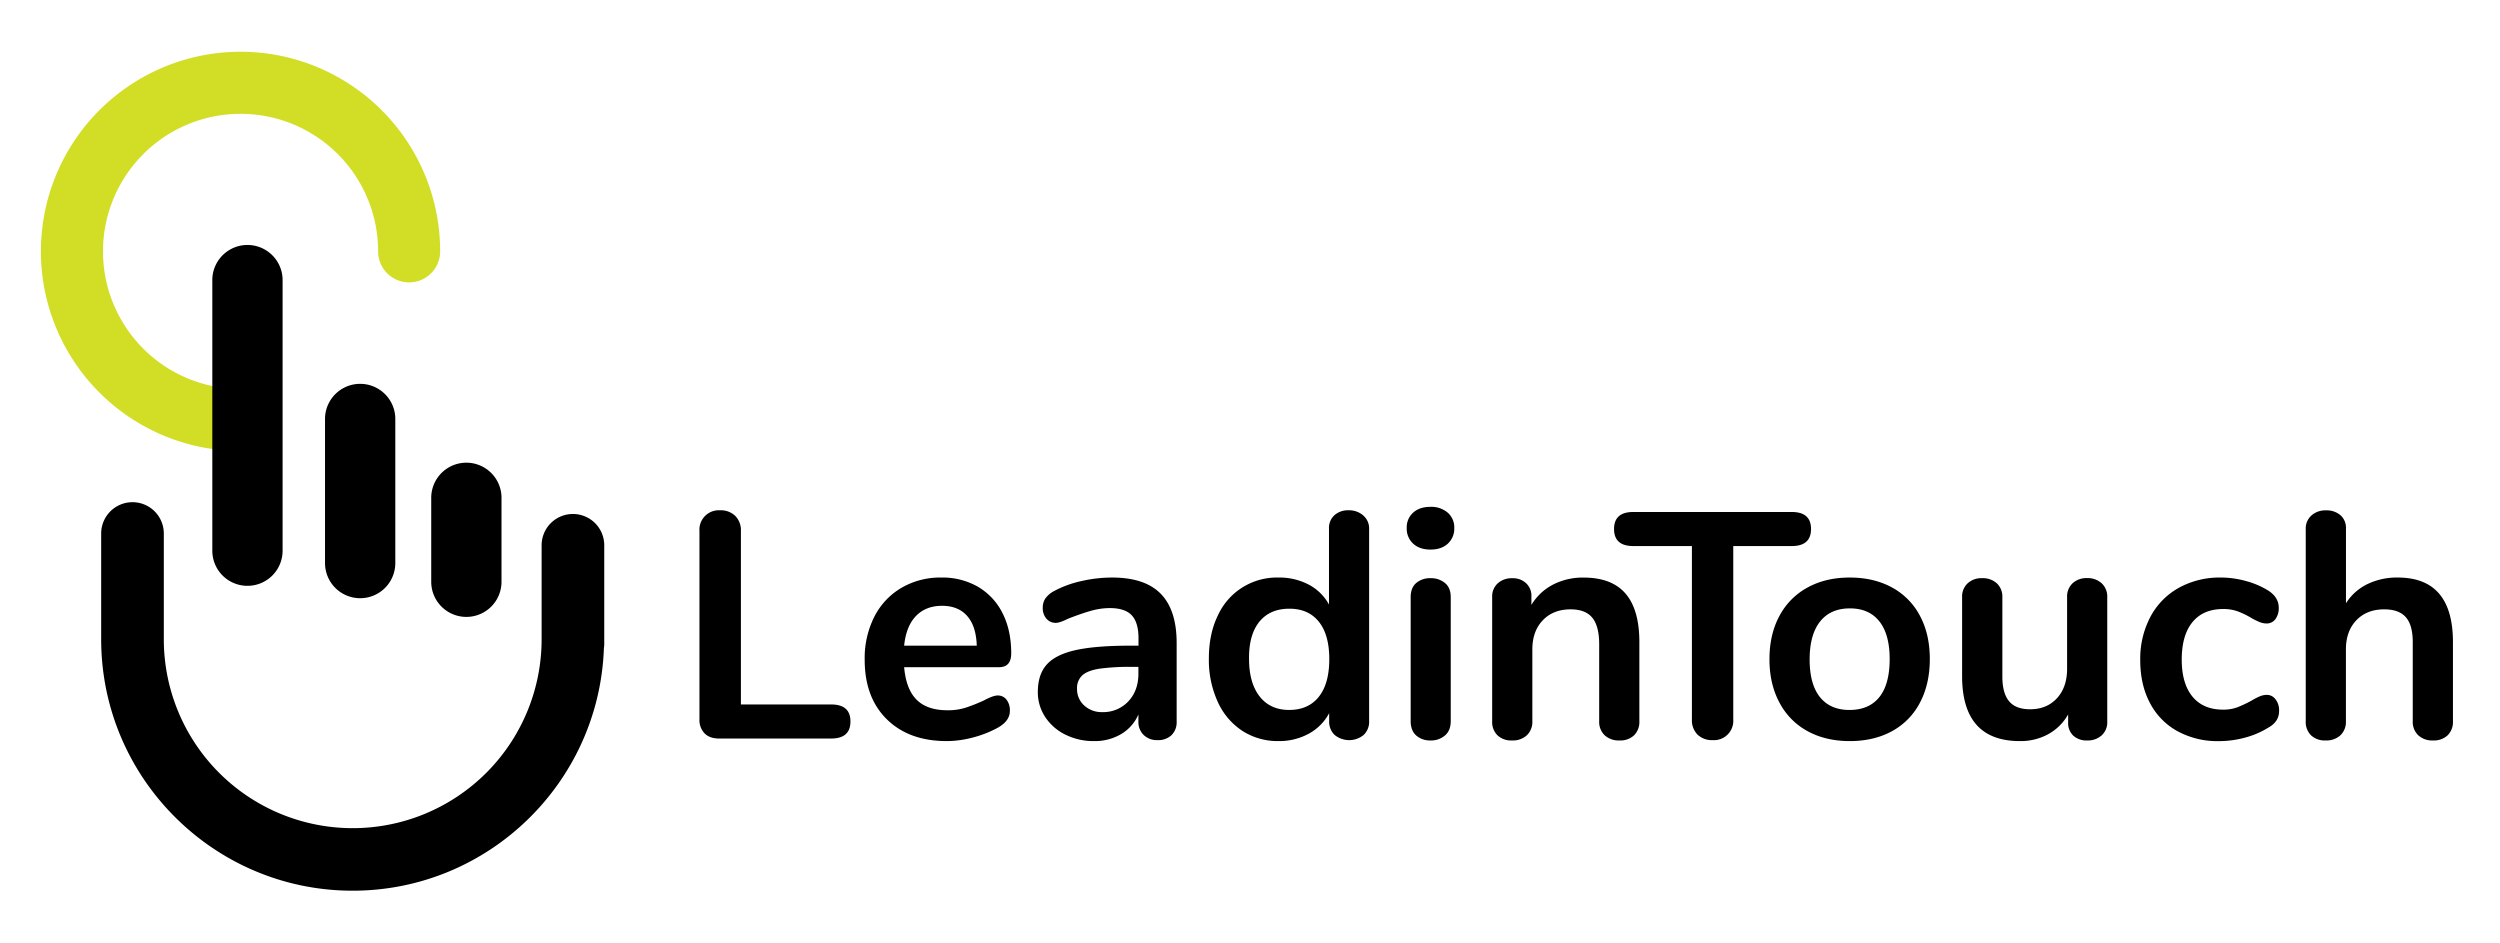
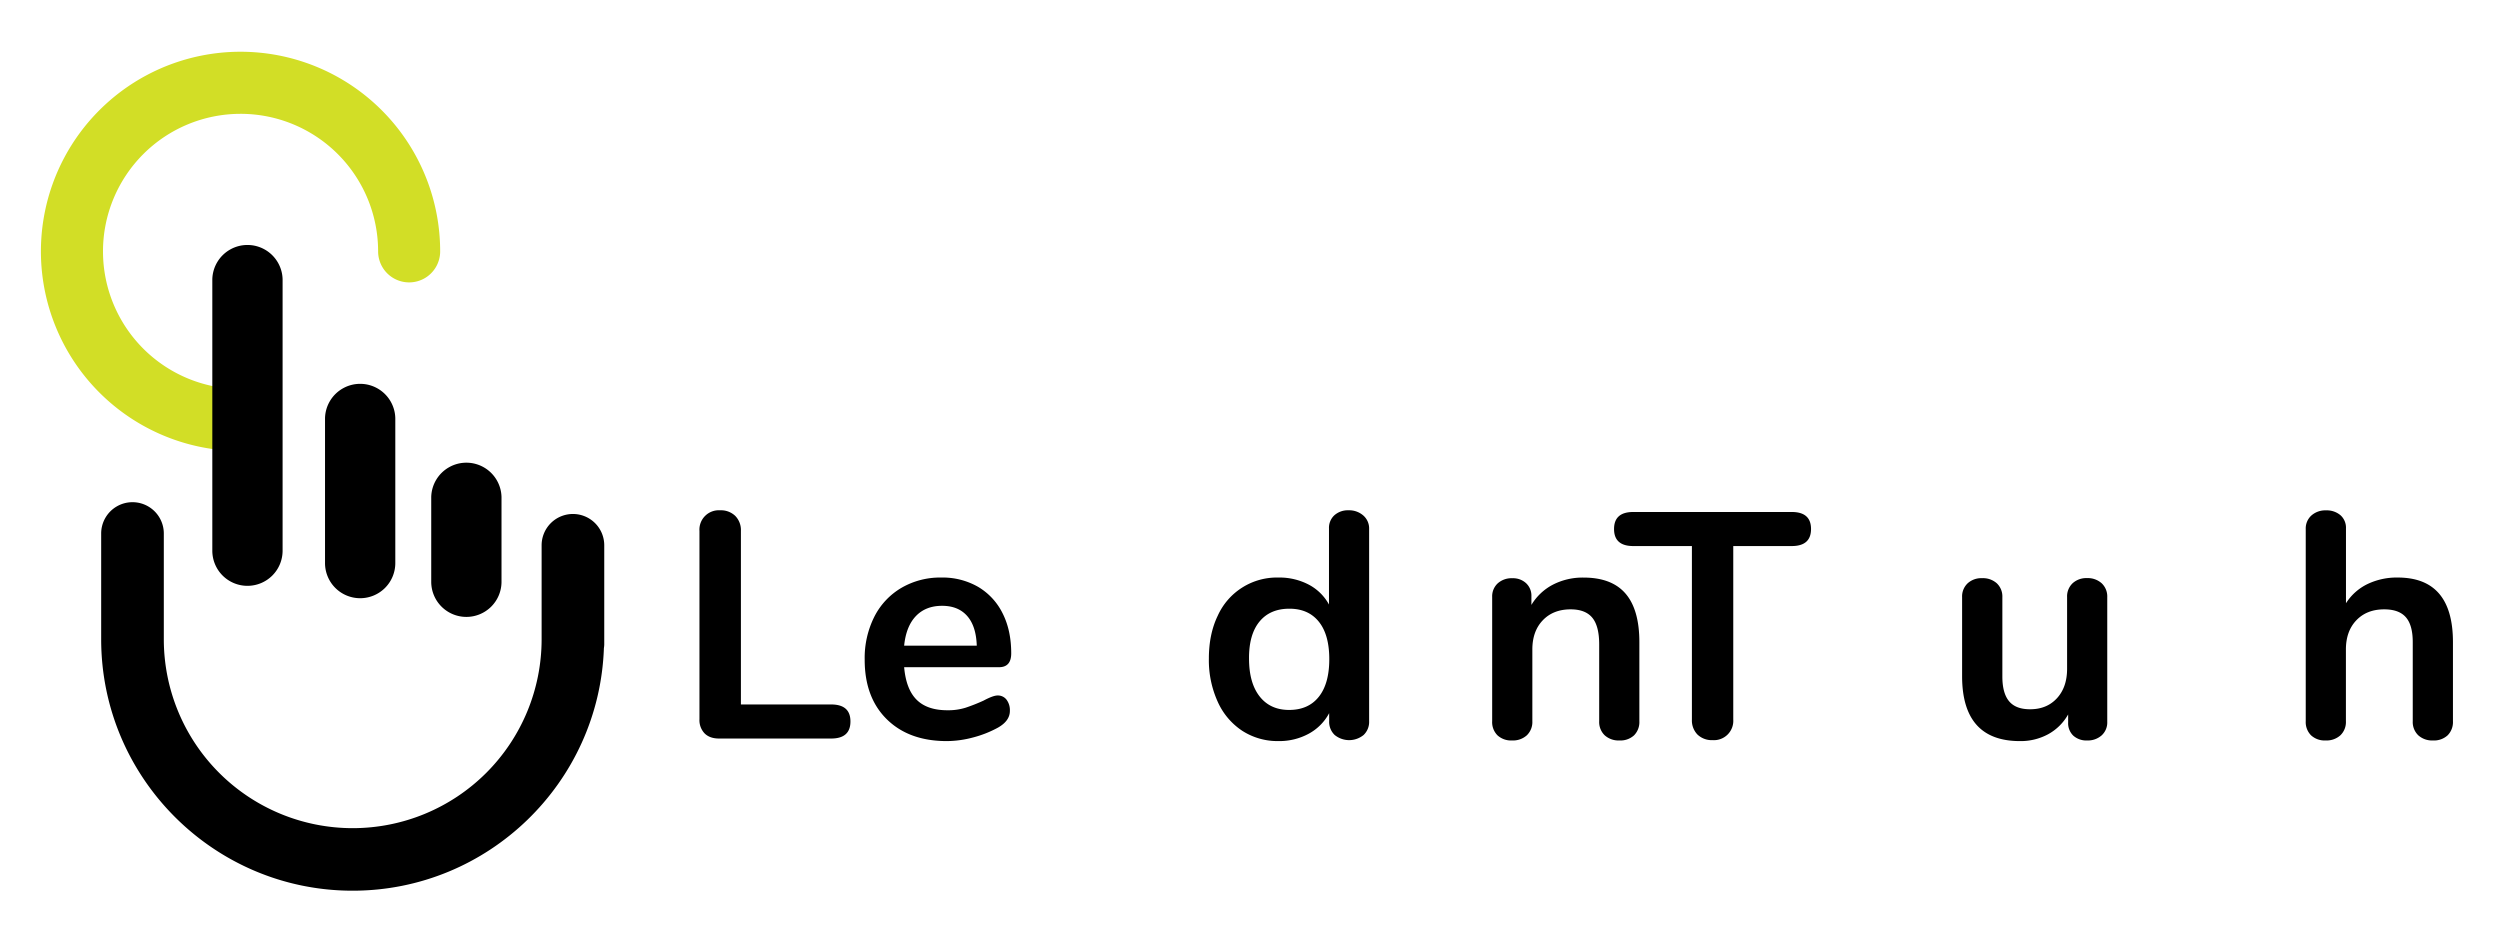
<svg xmlns="http://www.w3.org/2000/svg" id="Layer_1" data-name="Layer 1" viewBox="0 0 1357.05 512">
  <defs>
    <style>.cls-1{fill:#d2de26;}</style>
  </defs>
  <path class="cls-1" d="M130.58,244.81A108.36,108.36,0,1,1,238.93,136.45a16.84,16.84,0,1,1-33.68,0,74.67,74.67,0,1,0-74.67,74.68,16.84,16.84,0,0,1,0,33.68Z" />
  <path d="M134.32,318a19.07,19.07,0,0,1-19.07-19.07V151.62a19.08,19.08,0,0,1,38.15,0V298.88A19.07,19.07,0,0,1,134.32,318Z" />
  <path d="M195.51,324.72a19.07,19.07,0,0,1-19.08-19.07V227a19.08,19.08,0,0,1,38.15,0v78.69A19.07,19.07,0,0,1,195.51,324.72Z" />
  <path d="M253.15,334.87a19.07,19.07,0,0,1-19.07-19.07v-46a19.08,19.08,0,0,1,38.15,0v46A19.07,19.07,0,0,1,253.15,334.87Z" />
  <path d="M311,279a17,17,0,0,0-17,17v51a102.54,102.54,0,0,1-205.08,0v-57.4a17,17,0,0,0-34,0v57.4c0,75.26,61.23,136.49,136.49,136.49,73.65,0,133.85-58.63,136.4-131.67A17.19,17.19,0,0,0,328,350V296A17,17,0,0,0,311,279Z" />
  <path d="M382.47,398.1a10.38,10.38,0,0,1-2.79-7.68V288.21A10.51,10.51,0,0,1,390.84,277a11.2,11.2,0,0,1,8.29,3.06,11,11,0,0,1,3.05,8.11V382.4h49q10.47,0,10.46,9.24t-10.46,9.25H390.32Q385.27,400.89,382.47,398.1Z" />
  <path d="M546.35,379.78a9.47,9.47,0,0,1,1.83,6.11q0,5.4-6.45,9.07a58.7,58.7,0,0,1-13.43,5.32,55.75,55.75,0,0,1-14.31,2q-20.58,0-32.62-11.86t-12-32.44a49.78,49.78,0,0,1,5.23-23.2,38.13,38.13,0,0,1,14.74-15.7,41.76,41.76,0,0,1,21.54-5.58,38.67,38.67,0,0,1,20.06,5.06,34.29,34.29,0,0,1,13.26,14.3q4.71,9.25,4.71,21.81,0,7.5-6.63,7.5H490.79q1.05,12,6.81,17.7t16.74,5.67a31.5,31.5,0,0,0,9.86-1.4,96.89,96.89,0,0,0,9.68-3.83c3.49-1.86,6-2.79,7.67-2.79A5.87,5.87,0,0,1,546.35,379.78Zm-49.19-45.35q-5.32,5.58-6.37,16.05h39.42q-.35-10.64-5.23-16.14t-13.6-5.49Q502.49,328.85,497.16,334.43Z" />
-   <path d="M630.07,322.31q8.64,8.81,8.64,26.77v42.56a9.85,9.85,0,0,1-2.79,7.42,10.58,10.58,0,0,1-7.68,2.7,10.21,10.21,0,0,1-7.41-2.79,9.74,9.74,0,0,1-2.88-7.33v-3.83a22.83,22.83,0,0,1-9.33,10.64,28.09,28.09,0,0,1-14.74,3.83,34.27,34.27,0,0,1-15.52-3.48,27.58,27.58,0,0,1-11-9.6,24.19,24.19,0,0,1-4-13.6q0-9.42,4.8-14.83t15.61-7.85q10.82-2.44,29.83-2.44H618v-4q0-8.55-3.66-12.47t-11.86-3.93a37.86,37.86,0,0,0-10.29,1.48q-5.24,1.49-12.39,4.28-4.53,2.26-6.63,2.26a6.54,6.54,0,0,1-5.14-2.26,8.61,8.61,0,0,1-2-5.93,8.94,8.94,0,0,1,1.48-5.15,14.14,14.14,0,0,1,5-4.1A56.69,56.69,0,0,1,587,315.42a75.09,75.09,0,0,1,16.66-1.92Q621.44,313.5,630.07,322.31Zm-17.61,58.43q5.49-5.83,5.49-15.09V362h-3.14A119.92,119.92,0,0,0,596.67,363q-6.45,1.05-9.24,3.66a9.3,9.3,0,0,0-2.79,7.15,11.8,11.8,0,0,0,3.92,9.16,13.82,13.82,0,0,0,9.68,3.58A18.65,18.65,0,0,0,612.46,380.74Z" />
  <path d="M740.05,279.84a9.33,9.33,0,0,1,3.14,7.32V391.47a9.8,9.8,0,0,1-3,7.5,12.42,12.42,0,0,1-15.69,0,9.8,9.8,0,0,1-3-7.5v-4.36a27.25,27.25,0,0,1-11.08,11.16,33.35,33.35,0,0,1-16.48,4,35.24,35.24,0,0,1-19.62-5.58A36.92,36.92,0,0,1,661,380.92a54.57,54.57,0,0,1-4.8-23.46q0-13.26,4.8-23.2a35.21,35.21,0,0,1,33-20.76,34.15,34.15,0,0,1,16.4,3.84,26.69,26.69,0,0,1,11,10.81V286.81a9.23,9.23,0,0,1,2.87-7.06A10.91,10.91,0,0,1,732,277,11.63,11.63,0,0,1,740.05,279.84Zm-24.16,98.37q5.67-7.14,5.67-20.41t-5.67-20.32q-5.67-7.07-16-7.06-10.47,0-16.22,7T678,357.46q0,13.25,5.76,20.58t16,7.33Q710.22,385.37,715.89,378.21Z" />
-   <path d="M767.09,295.1a11,11,0,0,1-3.49-8.46,10.69,10.69,0,0,1,3.49-8.37q3.48-3.15,9.42-3.14a13.61,13.61,0,0,1,9.33,3.14,10.58,10.58,0,0,1,3.57,8.37,11,11,0,0,1-3.49,8.46q-3.48,3.22-9.41,3.22T767.09,295.1Zm1.65,104.13q-3-2.7-3-7.76V324.14q0-5.06,3-7.67a11.51,11.51,0,0,1,7.77-2.62,11.83,11.83,0,0,1,7.85,2.62q3.14,2.61,3.13,7.67v67.33q0,5.05-3.13,7.76a11.63,11.63,0,0,1-7.85,2.71A11.32,11.32,0,0,1,768.74,399.23Z" />
  <path d="M882.38,322.22q7.5,8.73,7.5,26.34v42.91a10.19,10.19,0,0,1-2.87,7.67,10.94,10.94,0,0,1-7.94,2.8,11.22,11.22,0,0,1-8-2.8,10,10,0,0,1-3-7.67V349.78q0-9.94-3.75-14.48t-11.77-4.53q-9.42,0-15.09,5.93t-5.67,15.87v38.9a10,10,0,0,1-3,7.67,11.24,11.24,0,0,1-8,2.8,10.94,10.94,0,0,1-7.94-2.8,10.15,10.15,0,0,1-2.87-7.67V324a9.58,9.58,0,0,1,3-7.33,11.23,11.23,0,0,1,8-2.79,10.41,10.41,0,0,1,7.42,2.7,9.26,9.26,0,0,1,2.88,7.07v4.71a29.46,29.46,0,0,1,11.68-11,35.17,35.17,0,0,1,16.57-3.84Q874.88,313.5,882.38,322.22Z" />
  <path d="M921.4,398.71a11,11,0,0,1-3-8.11V296.41H886.6q-10.46,0-10.46-9.25t10.46-9.24h86q10.46,0,10.46,9.24t-10.46,9.25H940.85V390.6a10.49,10.49,0,0,1-11.16,11.16A11.23,11.23,0,0,1,921.4,398.71Z" />
-   <path d="M981.17,396.88a37.39,37.39,0,0,1-15.26-15.53q-5.42-10.11-5.41-23.55t5.41-23.46a37.5,37.5,0,0,1,15.26-15.43q9.86-5.42,22.94-5.41t22.94,5.41a37.05,37.05,0,0,1,15.17,15.43q5.33,10,5.32,23.46t-5.32,23.55a37,37,0,0,1-15.17,15.53q-9.87,5.4-22.94,5.4T981.17,396.88Zm39-18.49q5.56-7,5.58-20.59,0-13.43-5.58-20.49t-16-7.07q-10.47,0-16.14,7.07T982.3,357.8q0,13.62,5.59,20.59t16,7Q1014.57,385.37,1020.16,378.39Z" />
  <path d="M1140.86,316.64a9.83,9.83,0,0,1,3,7.5v67.68a9.45,9.45,0,0,1-3,7.32,11.3,11.3,0,0,1-7.94,2.8,10.56,10.56,0,0,1-7.5-2.62,9.32,9.32,0,0,1-2.79-7.15v-4.36a27.77,27.77,0,0,1-10.81,10.72,31.27,31.27,0,0,1-15.35,3.75q-31.39,0-31.4-35.23V324.14a9.8,9.8,0,0,1,3-7.5,11,11,0,0,1,7.85-2.79,11.23,11.23,0,0,1,8,2.79,9.8,9.8,0,0,1,3,7.5v43.08q0,9.07,3.66,13.44T1102,385q9.07,0,14.57-6t5.49-16v-38.9a9.8,9.8,0,0,1,3-7.5,11,11,0,0,1,7.84-2.79A11.24,11.24,0,0,1,1140.86,316.64Z" />
-   <path d="M1181.94,396.88A36.86,36.86,0,0,1,1167,381.53q-5.24-9.94-5.23-23.2a48.73,48.73,0,0,1,5.49-23.46,38.88,38.88,0,0,1,15.44-15.79,45.88,45.88,0,0,1,22.85-5.58,50.76,50.76,0,0,1,13.69,1.92,45.15,45.15,0,0,1,12.13,5.23q5.58,3.66,5.58,9.25a9.8,9.8,0,0,1-1.83,6.19,5.79,5.79,0,0,1-4.8,2.35,10.41,10.41,0,0,1-4-.87,35.54,35.54,0,0,1-4.19-2.09,47.13,47.13,0,0,0-7.32-3.58,22.88,22.88,0,0,0-8-1.31q-10.82,0-16.66,7.07T1184.29,358q0,13.08,5.84,20.15t16.66,7.06a21.5,21.5,0,0,0,7.76-1.31,65.32,65.32,0,0,0,7.59-3.57,35.39,35.39,0,0,1,4.54-2.36,10,10,0,0,1,3.83-.78,5.79,5.79,0,0,1,4.71,2.44,9.57,9.57,0,0,1,1.92,6.1,9.74,9.74,0,0,1-1.31,5.15,11.64,11.64,0,0,1-4.27,3.92,45.87,45.87,0,0,1-12.56,5.5,54.28,54.28,0,0,1-14.65,2A45.22,45.22,0,0,1,1181.94,396.88Z" />
  <path d="M1331.51,348.56v42.91a10.16,10.16,0,0,1-2.88,7.67,10.94,10.94,0,0,1-7.94,2.8,11.22,11.22,0,0,1-8-2.8,10,10,0,0,1-3-7.67V348.56q0-9.24-3.75-13.52t-11.77-4.27q-9.42,0-15.09,5.93t-5.67,15.87v38.9a10,10,0,0,1-3,7.67,11.25,11.25,0,0,1-8,2.8,10.92,10.92,0,0,1-7.93-2.8,10.16,10.16,0,0,1-2.88-7.67V287.16a9.46,9.46,0,0,1,3.05-7.32,11.32,11.32,0,0,1,7.94-2.8,11.47,11.47,0,0,1,7.85,2.62,9.06,9.06,0,0,1,3,7.15v40.64a28.6,28.6,0,0,1,11.6-10.37,36.67,36.67,0,0,1,16.49-3.58Q1331.51,313.5,1331.51,348.56Z" />
</svg>